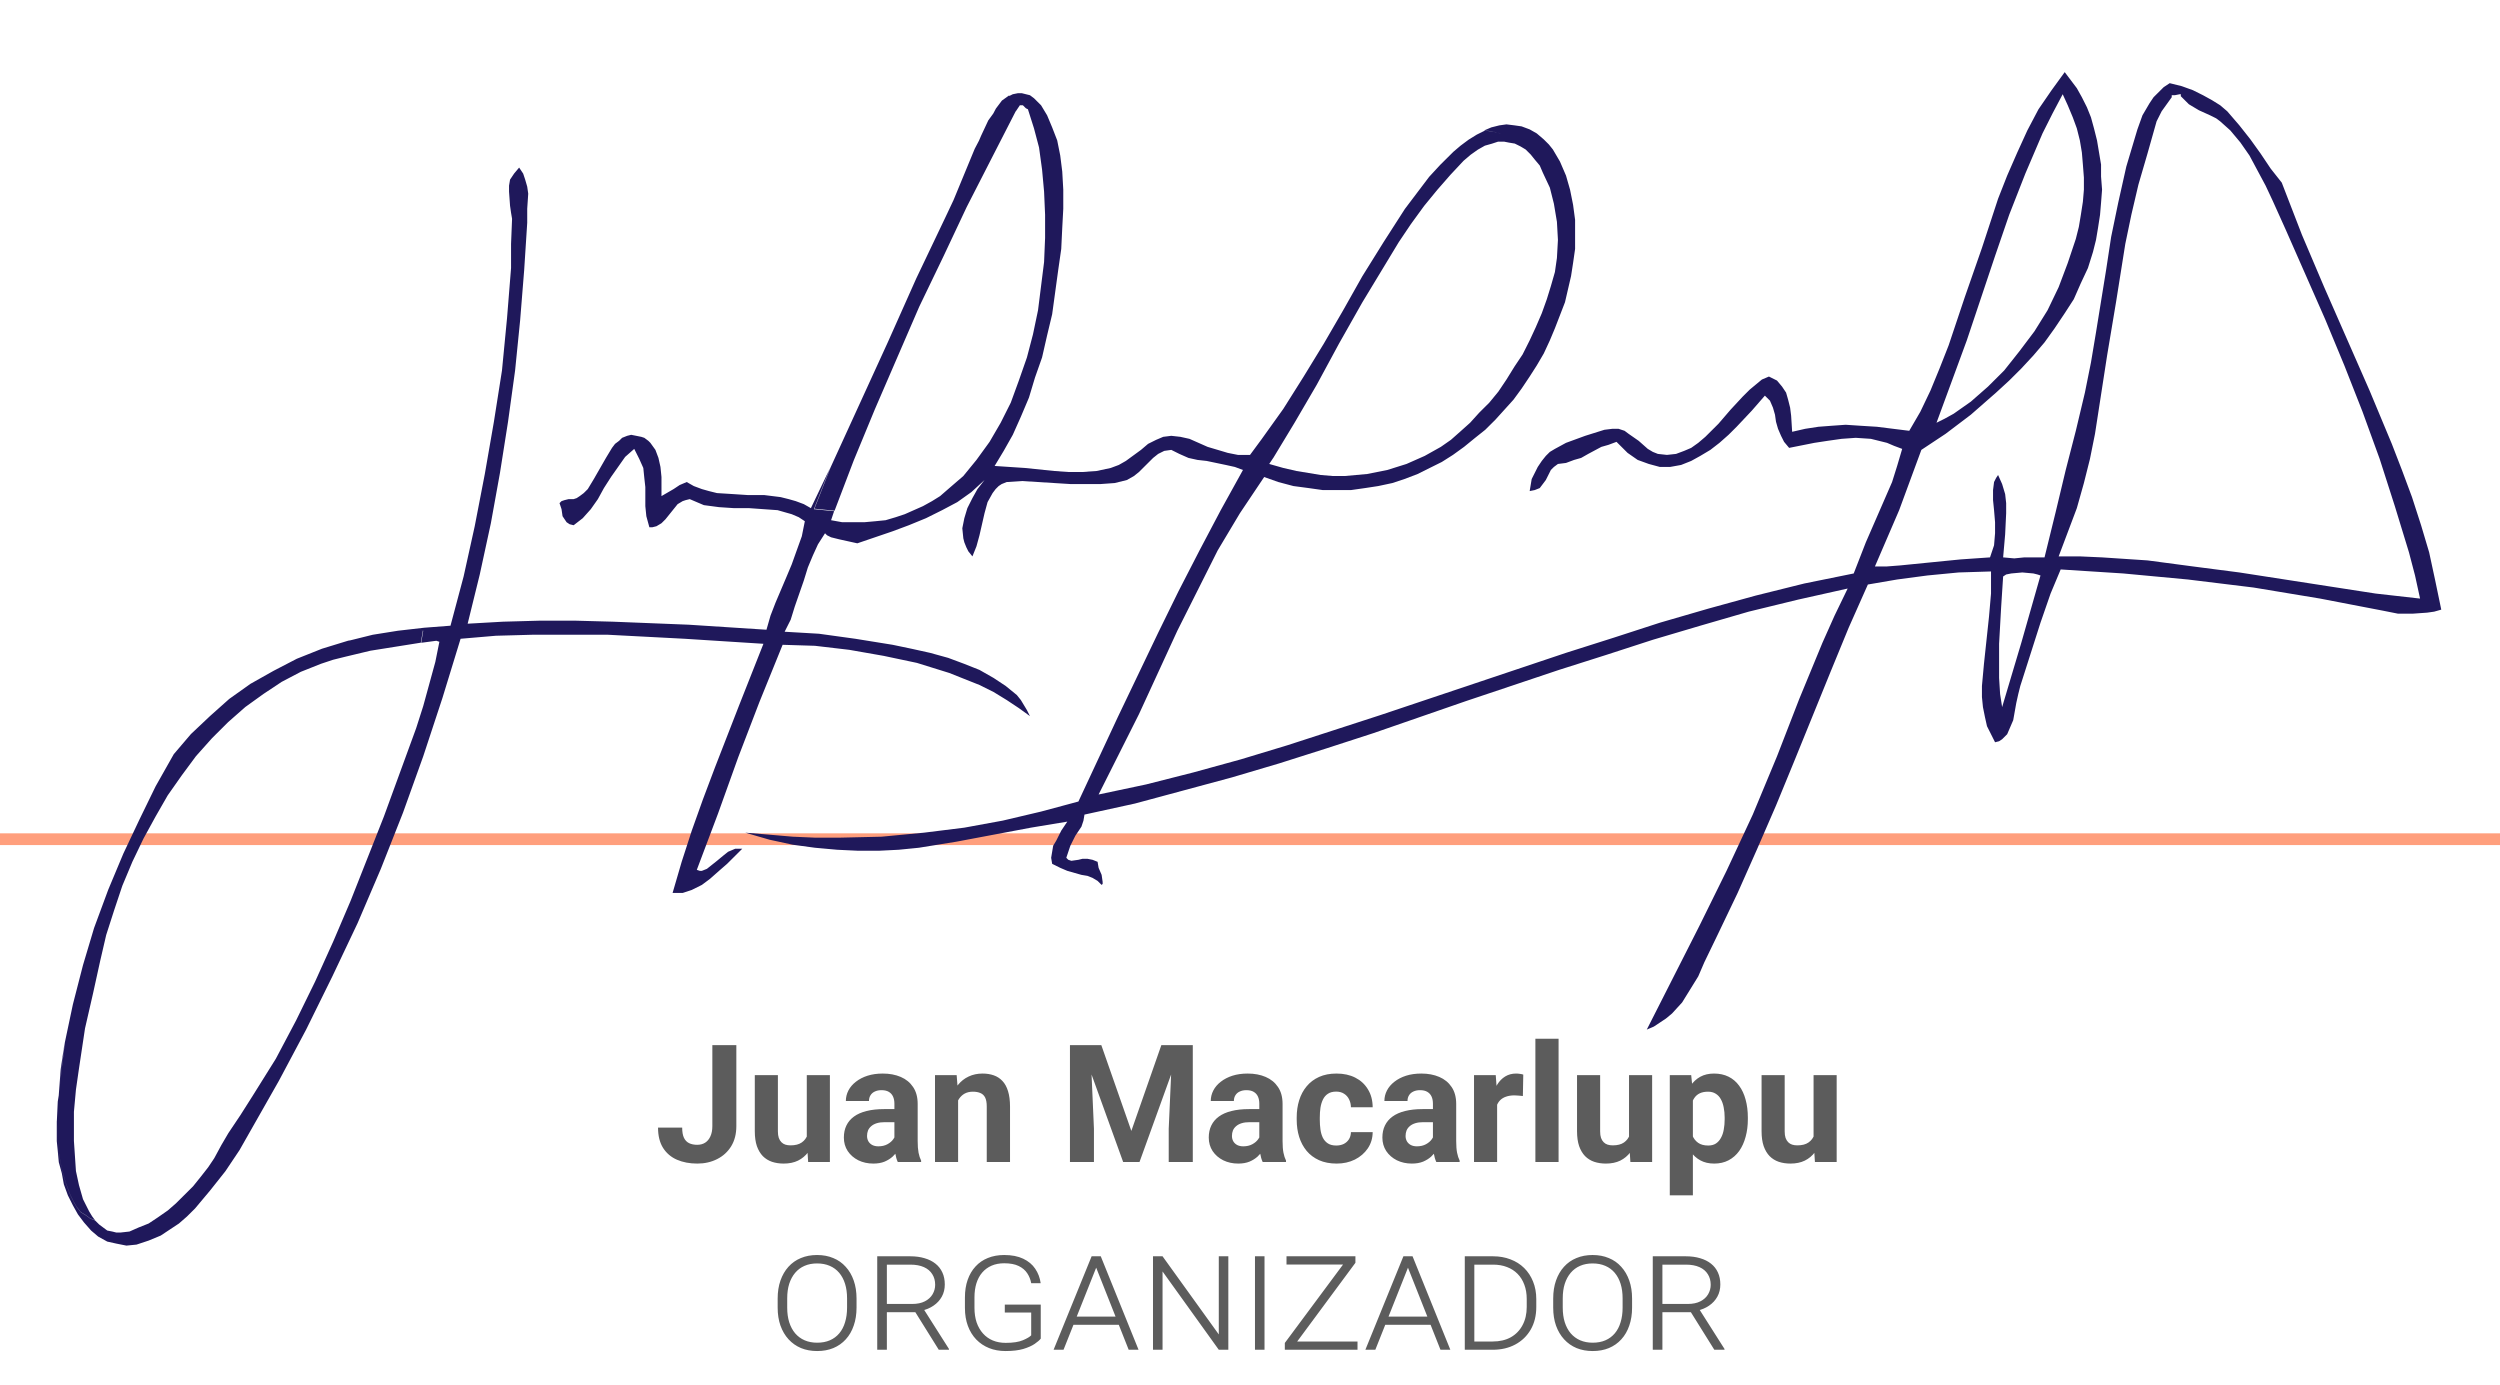
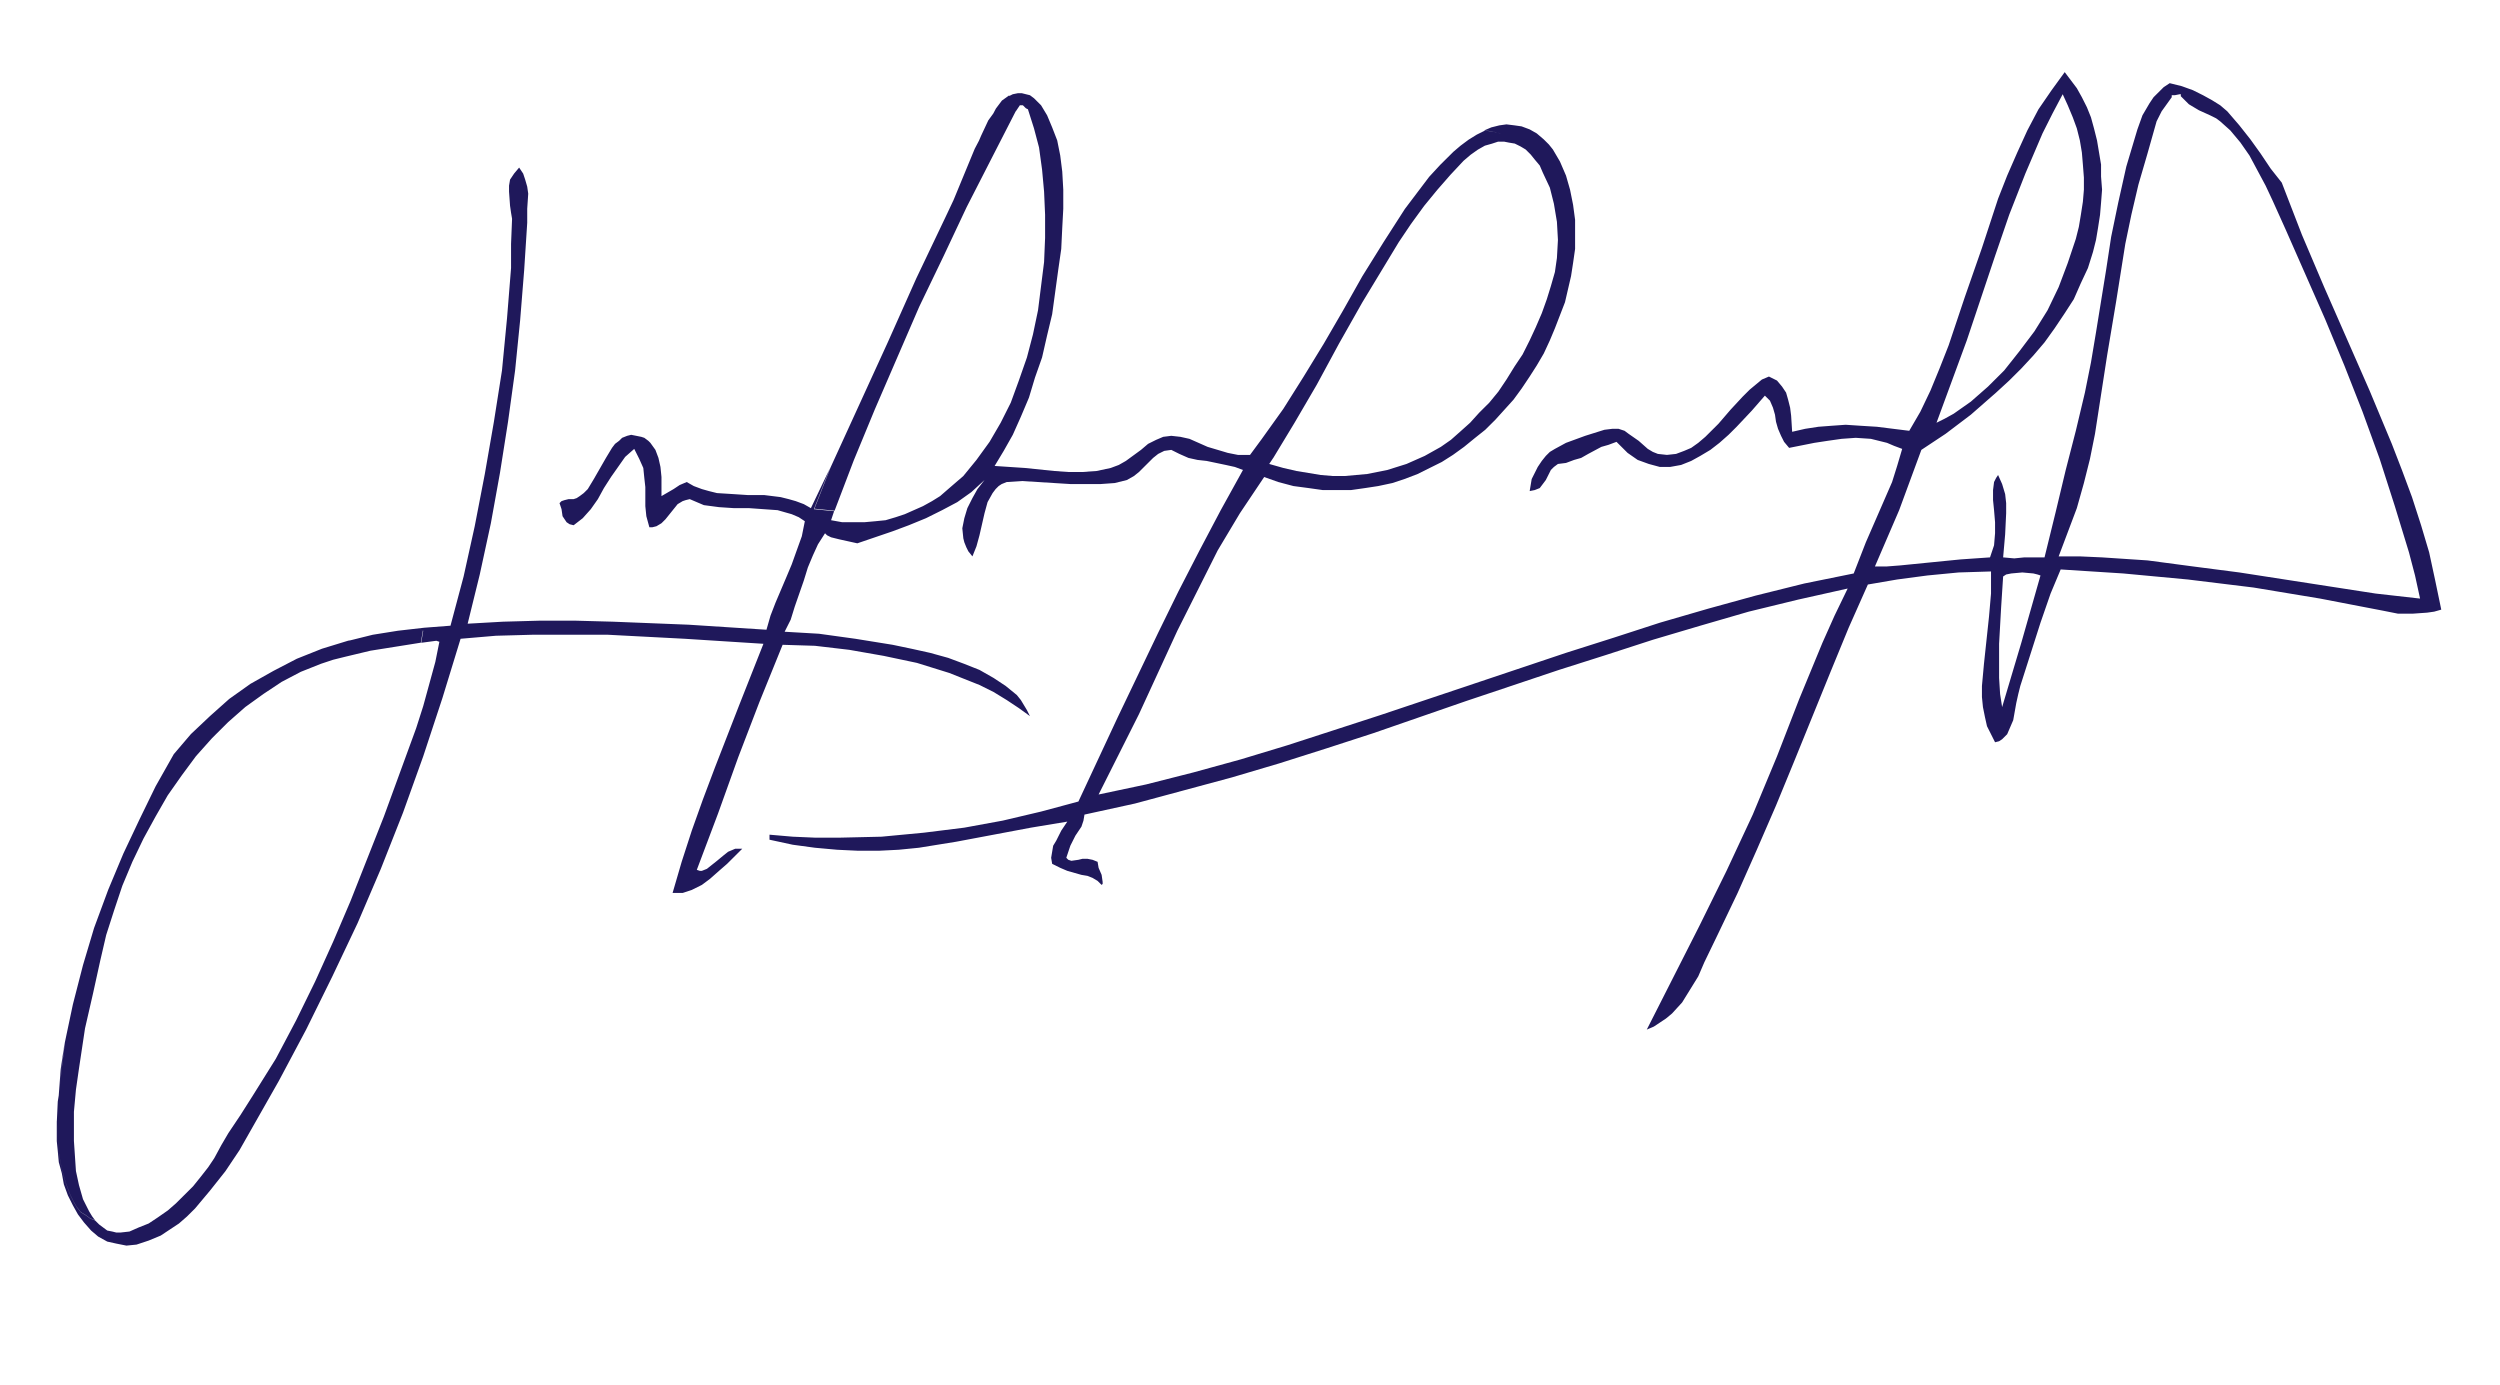
<svg xmlns="http://www.w3.org/2000/svg" width="213" height="118" viewBox="0 0 213 118" fill="none">
-   <path d="M60.692 95.944V89.047H62.736V95.944C62.736 96.61 62.59 97.182 62.299 97.66C62.007 98.134 61.608 98.499 61.102 98.754C60.601 99.009 60.036 99.137 59.407 99.137C58.755 99.137 58.179 99.027 57.678 98.809C57.176 98.59 56.782 98.255 56.495 97.804C56.208 97.348 56.065 96.772 56.065 96.074H58.122C58.122 96.439 58.172 96.728 58.273 96.942C58.377 97.157 58.525 97.309 58.717 97.4C58.908 97.492 59.138 97.537 59.407 97.537C59.667 97.537 59.893 97.476 60.084 97.353C60.275 97.23 60.423 97.049 60.528 96.812C60.638 96.576 60.692 96.286 60.692 95.944ZM68.738 97.23V91.603H70.707V99H68.855L68.738 97.23ZM68.957 95.712L69.538 95.698C69.538 96.19 69.481 96.648 69.367 97.072C69.253 97.492 69.082 97.856 68.855 98.166C68.627 98.471 68.34 98.711 67.993 98.884C67.647 99.052 67.239 99.137 66.769 99.137C66.409 99.137 66.077 99.087 65.772 98.986C65.471 98.882 65.211 98.72 64.992 98.501C64.778 98.278 64.609 97.993 64.486 97.647C64.368 97.296 64.309 96.874 64.309 96.382V91.603H66.277V96.395C66.277 96.614 66.302 96.799 66.353 96.949C66.407 97.1 66.482 97.223 66.578 97.318C66.674 97.414 66.785 97.482 66.913 97.523C67.045 97.564 67.191 97.585 67.351 97.585C67.756 97.585 68.075 97.503 68.308 97.339C68.545 97.175 68.711 96.951 68.807 96.669C68.907 96.382 68.957 96.063 68.957 95.712ZM76.203 97.332V94.037C76.203 93.8 76.164 93.597 76.087 93.429C76.009 93.255 75.889 93.121 75.725 93.025C75.565 92.93 75.358 92.882 75.103 92.882C74.884 92.882 74.695 92.921 74.535 92.998C74.376 93.071 74.253 93.178 74.166 93.319C74.079 93.456 74.036 93.618 74.036 93.805H72.067C72.067 93.49 72.14 93.192 72.286 92.909C72.432 92.627 72.644 92.378 72.922 92.164C73.2 91.945 73.53 91.774 73.913 91.651C74.3 91.528 74.733 91.467 75.212 91.467C75.786 91.467 76.296 91.562 76.743 91.754C77.19 91.945 77.541 92.232 77.796 92.615C78.056 92.998 78.186 93.477 78.186 94.051V97.216C78.186 97.621 78.211 97.954 78.261 98.214C78.311 98.469 78.384 98.692 78.48 98.884V99H76.49C76.394 98.799 76.322 98.549 76.272 98.248C76.226 97.943 76.203 97.637 76.203 97.332ZM76.463 94.495L76.477 95.609H75.376C75.116 95.609 74.891 95.639 74.699 95.698C74.508 95.757 74.351 95.842 74.228 95.951C74.105 96.056 74.013 96.179 73.954 96.32C73.899 96.462 73.872 96.617 73.872 96.785C73.872 96.954 73.911 97.106 73.988 97.243C74.066 97.375 74.177 97.48 74.323 97.558C74.469 97.63 74.64 97.667 74.836 97.667C75.132 97.667 75.39 97.608 75.608 97.489C75.827 97.371 75.996 97.225 76.114 97.052C76.237 96.879 76.301 96.715 76.306 96.56L76.825 97.394C76.752 97.58 76.652 97.774 76.524 97.975C76.401 98.175 76.244 98.364 76.053 98.542C75.861 98.715 75.631 98.859 75.362 98.973C75.093 99.082 74.774 99.137 74.405 99.137C73.936 99.137 73.51 99.043 73.127 98.856C72.749 98.665 72.448 98.403 72.225 98.07C72.006 97.733 71.897 97.35 71.897 96.922C71.897 96.534 71.969 96.19 72.115 95.89C72.261 95.589 72.475 95.336 72.758 95.131C73.045 94.921 73.403 94.764 73.831 94.659C74.259 94.55 74.756 94.495 75.321 94.495H76.463ZM81.631 93.183V99H79.662V91.603H81.508L81.631 93.183ZM81.344 95.042H80.811C80.811 94.495 80.881 94.003 81.022 93.565C81.164 93.123 81.362 92.747 81.617 92.438C81.872 92.123 82.175 91.884 82.526 91.72C82.882 91.551 83.278 91.467 83.716 91.467C84.062 91.467 84.379 91.517 84.666 91.617C84.953 91.717 85.199 91.877 85.404 92.096C85.614 92.314 85.773 92.604 85.883 92.964C85.997 93.324 86.054 93.764 86.054 94.283V99H84.071V94.276C84.071 93.948 84.026 93.693 83.935 93.511C83.843 93.329 83.709 93.201 83.531 93.128C83.358 93.05 83.144 93.012 82.889 93.012C82.624 93.012 82.394 93.064 82.198 93.169C82.007 93.274 81.847 93.42 81.72 93.606C81.597 93.789 81.503 94.003 81.439 94.249C81.376 94.495 81.344 94.759 81.344 95.042ZM92.097 89.047H93.833L96.39 96.355L98.946 89.047H100.683L97.087 99H95.692L92.097 89.047ZM91.16 89.047H92.89L93.204 96.17V99H91.16V89.047ZM99.89 89.047H101.626V99H99.575V96.17L99.89 89.047ZM107.293 97.332V94.037C107.293 93.8 107.254 93.597 107.177 93.429C107.099 93.255 106.979 93.121 106.814 93.025C106.655 92.93 106.448 92.882 106.192 92.882C105.974 92.882 105.785 92.921 105.625 92.998C105.465 93.071 105.342 93.178 105.256 93.319C105.169 93.456 105.126 93.618 105.126 93.805H103.157C103.157 93.49 103.23 93.192 103.376 92.909C103.522 92.627 103.734 92.378 104.012 92.164C104.29 91.945 104.62 91.774 105.003 91.651C105.39 91.528 105.823 91.467 106.302 91.467C106.876 91.467 107.386 91.562 107.833 91.754C108.28 91.945 108.631 92.232 108.886 92.615C109.146 92.998 109.275 93.477 109.275 94.051V97.216C109.275 97.621 109.3 97.954 109.351 98.214C109.401 98.469 109.474 98.692 109.569 98.884V99H107.58C107.484 98.799 107.411 98.549 107.361 98.248C107.316 97.943 107.293 97.637 107.293 97.332ZM107.553 94.495L107.566 95.609H106.466C106.206 95.609 105.98 95.639 105.789 95.698C105.598 95.757 105.44 95.842 105.317 95.951C105.194 96.056 105.103 96.179 105.044 96.32C104.989 96.462 104.962 96.617 104.962 96.785C104.962 96.954 105.001 97.106 105.078 97.243C105.156 97.375 105.267 97.48 105.413 97.558C105.559 97.63 105.73 97.667 105.926 97.667C106.222 97.667 106.479 97.608 106.698 97.489C106.917 97.371 107.086 97.225 107.204 97.052C107.327 96.879 107.391 96.715 107.396 96.56L107.915 97.394C107.842 97.58 107.742 97.774 107.614 97.975C107.491 98.175 107.334 98.364 107.143 98.542C106.951 98.715 106.721 98.859 106.452 98.973C106.183 99.082 105.864 99.137 105.495 99.137C105.026 99.137 104.6 99.043 104.217 98.856C103.839 98.665 103.538 98.403 103.314 98.07C103.096 97.733 102.986 97.35 102.986 96.922C102.986 96.534 103.059 96.19 103.205 95.89C103.351 95.589 103.565 95.336 103.848 95.131C104.135 94.921 104.493 94.764 104.921 94.659C105.349 94.55 105.846 94.495 106.411 94.495H107.553ZM113.849 97.599C114.09 97.599 114.304 97.553 114.491 97.462C114.678 97.366 114.824 97.234 114.929 97.065C115.038 96.892 115.095 96.689 115.1 96.457H116.952C116.948 96.977 116.809 97.439 116.535 97.845C116.262 98.246 115.895 98.562 115.435 98.795C114.974 99.023 114.459 99.137 113.89 99.137C113.315 99.137 112.814 99.041 112.386 98.85C111.962 98.658 111.609 98.394 111.326 98.057C111.044 97.715 110.832 97.318 110.69 96.867C110.549 96.412 110.479 95.924 110.479 95.404V95.206C110.479 94.682 110.549 94.194 110.69 93.743C110.832 93.287 111.044 92.891 111.326 92.554C111.609 92.212 111.962 91.945 112.386 91.754C112.81 91.562 113.306 91.467 113.876 91.467C114.482 91.467 115.013 91.583 115.469 91.815C115.929 92.048 116.289 92.38 116.549 92.814C116.813 93.242 116.948 93.75 116.952 94.338H115.1C115.095 94.092 115.043 93.868 114.942 93.668C114.847 93.467 114.705 93.308 114.519 93.189C114.336 93.066 114.111 93.005 113.842 93.005C113.555 93.005 113.32 93.066 113.138 93.189C112.955 93.308 112.814 93.472 112.714 93.682C112.614 93.887 112.543 94.121 112.502 94.386C112.465 94.645 112.447 94.919 112.447 95.206V95.404C112.447 95.691 112.465 95.967 112.502 96.231C112.538 96.496 112.607 96.731 112.707 96.936C112.812 97.141 112.955 97.302 113.138 97.421C113.32 97.539 113.557 97.599 113.849 97.599ZM122.086 97.332V94.037C122.086 93.8 122.047 93.597 121.97 93.429C121.892 93.255 121.771 93.121 121.607 93.025C121.448 92.93 121.241 92.882 120.985 92.882C120.767 92.882 120.577 92.921 120.418 92.998C120.258 93.071 120.135 93.178 120.049 93.319C119.962 93.456 119.919 93.618 119.919 93.805H117.95C117.95 93.49 118.023 93.192 118.169 92.909C118.315 92.627 118.527 92.378 118.805 92.164C119.083 91.945 119.413 91.774 119.796 91.651C120.183 91.528 120.616 91.467 121.095 91.467C121.669 91.467 122.179 91.562 122.626 91.754C123.073 91.945 123.424 92.232 123.679 92.615C123.938 92.998 124.068 93.477 124.068 94.051V97.216C124.068 97.621 124.093 97.954 124.144 98.214C124.194 98.469 124.267 98.692 124.362 98.884V99H122.373C122.277 98.799 122.204 98.549 122.154 98.248C122.109 97.943 122.086 97.637 122.086 97.332ZM122.346 94.495L122.359 95.609H121.259C120.999 95.609 120.773 95.639 120.582 95.698C120.391 95.757 120.233 95.842 120.11 95.951C119.987 96.056 119.896 96.179 119.837 96.32C119.782 96.462 119.755 96.617 119.755 96.785C119.755 96.954 119.794 97.106 119.871 97.243C119.949 97.375 120.06 97.48 120.206 97.558C120.352 97.63 120.523 97.667 120.719 97.667C121.015 97.667 121.272 97.608 121.491 97.489C121.71 97.371 121.879 97.225 121.997 97.052C122.12 96.879 122.184 96.715 122.188 96.56L122.708 97.394C122.635 97.58 122.535 97.774 122.407 97.975C122.284 98.175 122.127 98.364 121.936 98.542C121.744 98.715 121.514 98.859 121.245 98.973C120.976 99.082 120.657 99.137 120.288 99.137C119.819 99.137 119.393 99.043 119.01 98.856C118.632 98.665 118.331 98.403 118.107 98.07C117.889 97.733 117.779 97.35 117.779 96.922C117.779 96.534 117.852 96.19 117.998 95.89C118.144 95.589 118.358 95.336 118.641 95.131C118.928 94.921 119.285 94.764 119.714 94.659C120.142 94.55 120.639 94.495 121.204 94.495H122.346ZM127.555 93.217V99H125.586V91.603H127.438L127.555 93.217ZM129.783 91.556L129.749 93.381C129.653 93.367 129.537 93.356 129.4 93.347C129.268 93.333 129.147 93.326 129.038 93.326C128.76 93.326 128.519 93.363 128.313 93.436C128.113 93.504 127.944 93.606 127.808 93.743C127.675 93.88 127.575 94.046 127.507 94.242C127.443 94.438 127.407 94.662 127.397 94.912L127.001 94.789C127.001 94.311 127.049 93.871 127.145 93.47C127.24 93.064 127.379 92.711 127.562 92.41C127.748 92.109 127.976 91.877 128.245 91.713C128.514 91.549 128.822 91.467 129.168 91.467C129.277 91.467 129.389 91.476 129.503 91.494C129.617 91.508 129.71 91.528 129.783 91.556ZM132.791 88.5V99H130.815V88.5H132.791ZM138.793 97.23V91.603H140.762V99H138.909L138.793 97.23ZM139.012 95.712L139.593 95.698C139.593 96.19 139.536 96.648 139.422 97.072C139.308 97.492 139.137 97.856 138.909 98.166C138.681 98.471 138.394 98.711 138.048 98.884C137.701 99.052 137.294 99.137 136.824 99.137C136.464 99.137 136.132 99.087 135.826 98.986C135.525 98.882 135.266 98.72 135.047 98.501C134.833 98.278 134.664 97.993 134.541 97.647C134.423 97.296 134.363 96.874 134.363 96.382V91.603H136.332V96.395C136.332 96.614 136.357 96.799 136.407 96.949C136.462 97.1 136.537 97.223 136.633 97.318C136.729 97.414 136.84 97.482 136.968 97.523C137.1 97.564 137.246 97.585 137.405 97.585C137.811 97.585 138.13 97.503 138.362 97.339C138.599 97.175 138.766 96.951 138.861 96.669C138.962 96.382 139.012 96.063 139.012 95.712ZM144.234 93.025V101.844H142.266V91.603H144.091L144.234 93.025ZM148.917 95.22V95.363C148.917 95.901 148.853 96.4 148.726 96.86C148.603 97.321 148.42 97.722 148.179 98.064C147.937 98.401 147.636 98.665 147.276 98.856C146.921 99.043 146.511 99.137 146.046 99.137C145.595 99.137 145.203 99.046 144.87 98.863C144.537 98.681 144.257 98.426 144.029 98.098C143.806 97.765 143.626 97.38 143.489 96.942C143.353 96.505 143.248 96.035 143.175 95.534V95.158C143.248 94.62 143.353 94.128 143.489 93.682C143.626 93.231 143.806 92.841 144.029 92.513C144.257 92.18 144.535 91.922 144.863 91.74C145.196 91.558 145.586 91.467 146.032 91.467C146.502 91.467 146.914 91.556 147.27 91.733C147.63 91.911 147.93 92.166 148.172 92.499C148.418 92.832 148.603 93.228 148.726 93.689C148.853 94.149 148.917 94.659 148.917 95.22ZM146.941 95.363V95.22C146.941 94.905 146.914 94.616 146.859 94.352C146.809 94.083 146.727 93.848 146.613 93.647C146.504 93.447 146.358 93.292 146.176 93.183C145.998 93.069 145.782 93.012 145.526 93.012C145.257 93.012 145.027 93.055 144.836 93.142C144.649 93.228 144.496 93.353 144.378 93.518C144.259 93.682 144.171 93.878 144.111 94.106C144.052 94.333 144.016 94.591 144.002 94.878V95.828C144.025 96.165 144.089 96.468 144.193 96.737C144.298 97.002 144.46 97.211 144.679 97.366C144.897 97.521 145.185 97.599 145.54 97.599C145.8 97.599 146.019 97.542 146.196 97.428C146.374 97.309 146.518 97.147 146.627 96.942C146.741 96.737 146.821 96.5 146.866 96.231C146.916 95.963 146.941 95.673 146.941 95.363ZM154.516 97.23V91.603H156.484V99H154.632L154.516 97.23ZM154.734 95.712L155.315 95.698C155.315 96.19 155.258 96.648 155.145 97.072C155.031 97.492 154.86 97.856 154.632 98.166C154.404 98.471 154.117 98.711 153.771 98.884C153.424 99.052 153.016 99.137 152.547 99.137C152.187 99.137 151.854 99.087 151.549 98.986C151.248 98.882 150.988 98.72 150.77 98.501C150.555 98.278 150.387 97.993 150.264 97.647C150.145 97.296 150.086 96.874 150.086 96.382V91.603H152.055V96.395C152.055 96.614 152.08 96.799 152.13 96.949C152.185 97.1 152.26 97.223 152.355 97.318C152.451 97.414 152.563 97.482 152.69 97.523C152.823 97.564 152.968 97.585 153.128 97.585C153.534 97.585 153.853 97.503 154.085 97.339C154.322 97.175 154.488 96.951 154.584 96.669C154.684 96.382 154.734 96.063 154.734 95.712ZM72.977 110.632V111.411C72.977 111.976 72.897 112.487 72.737 112.942C72.582 113.398 72.357 113.788 72.061 114.111C71.769 114.435 71.416 114.683 71.001 114.856C70.591 115.025 70.13 115.109 69.62 115.109C69.119 115.109 68.661 115.025 68.246 114.856C67.836 114.683 67.483 114.435 67.186 114.111C66.89 113.788 66.66 113.398 66.496 112.942C66.337 112.487 66.257 111.976 66.257 111.411V110.632C66.257 110.067 66.337 109.556 66.496 109.101C66.656 108.645 66.881 108.255 67.173 107.932C67.469 107.604 67.822 107.355 68.232 107.187C68.647 107.013 69.107 106.927 69.613 106.927C70.124 106.927 70.584 107.013 70.994 107.187C71.409 107.355 71.762 107.604 72.054 107.932C72.35 108.255 72.578 108.645 72.737 109.101C72.897 109.556 72.977 110.067 72.977 110.632ZM72.17 111.411V110.618C72.17 110.158 72.113 109.745 71.999 109.381C71.885 109.016 71.719 108.704 71.5 108.444C71.281 108.185 71.012 107.986 70.693 107.85C70.379 107.713 70.019 107.645 69.613 107.645C69.217 107.645 68.861 107.713 68.547 107.85C68.232 107.986 67.966 108.185 67.747 108.444C67.528 108.704 67.36 109.016 67.241 109.381C67.127 109.745 67.07 110.158 67.07 110.618V111.411C67.07 111.871 67.127 112.286 67.241 112.655C67.36 113.024 67.528 113.339 67.747 113.599C67.97 113.858 68.239 114.057 68.554 114.193C68.873 114.33 69.228 114.398 69.62 114.398C70.03 114.398 70.393 114.33 70.707 114.193C71.022 114.057 71.288 113.858 71.507 113.599C71.726 113.339 71.89 113.024 71.999 112.655C72.113 112.286 72.17 111.871 72.17 111.411ZM74.74 107.036H77.564C78.01 107.036 78.413 107.091 78.773 107.2C79.138 107.305 79.448 107.46 79.703 107.665C79.958 107.866 80.154 108.116 80.291 108.417C80.428 108.713 80.496 109.053 80.496 109.436C80.496 109.823 80.412 110.169 80.243 110.475C80.075 110.78 79.84 111.035 79.539 111.24C79.243 111.445 78.899 111.589 78.507 111.671L78.227 111.801H75.267L75.253 111.097H77.714C78.151 111.097 78.514 111.021 78.801 110.871C79.092 110.721 79.311 110.52 79.457 110.27C79.603 110.019 79.676 109.75 79.676 109.463C79.676 109.117 79.594 108.816 79.43 108.561C79.27 108.301 79.033 108.1 78.719 107.959C78.404 107.818 78.019 107.747 77.564 107.747H75.561V115H74.74V107.036ZM79.983 115L77.796 111.493L78.664 111.486L80.852 114.932V115H79.983ZM88.672 111.151V114.05C88.572 114.182 88.398 114.332 88.152 114.501C87.911 114.665 87.587 114.809 87.182 114.932C86.776 115.05 86.272 115.109 85.671 115.109C85.16 115.109 84.693 115.025 84.269 114.856C83.85 114.688 83.486 114.444 83.176 114.125C82.87 113.806 82.633 113.421 82.465 112.97C82.296 112.514 82.212 112.004 82.212 111.438V110.543C82.212 109.987 82.289 109.488 82.444 109.046C82.599 108.599 82.823 108.219 83.114 107.904C83.406 107.585 83.757 107.344 84.167 107.18C84.582 107.011 85.044 106.927 85.555 106.927C86.197 106.927 86.737 107.032 87.175 107.241C87.617 107.451 87.959 107.736 88.2 108.096C88.446 108.456 88.601 108.866 88.665 109.326H87.858C87.804 109.021 87.692 108.741 87.523 108.485C87.355 108.226 87.111 108.018 86.792 107.863C86.473 107.708 86.063 107.631 85.561 107.631C85.156 107.631 84.796 107.699 84.481 107.836C84.167 107.973 83.9 108.169 83.682 108.424C83.467 108.674 83.303 108.98 83.189 109.34C83.08 109.695 83.025 110.092 83.025 110.529V111.438C83.025 111.894 83.087 112.307 83.21 112.676C83.338 113.04 83.518 113.353 83.75 113.612C83.982 113.872 84.26 114.07 84.584 114.207C84.912 114.344 85.279 114.412 85.685 114.412C86.314 114.412 86.803 114.337 87.154 114.187C87.505 114.036 87.74 113.897 87.858 113.77V111.828H85.609V111.151H88.672ZM93.402 107.986L90.613 115H89.766L93.006 107.036H93.587L93.402 107.986ZM96.164 115L93.382 107.973L93.204 107.036H93.785L97.005 115H96.164ZM95.631 112.177V112.874H91.126V112.177H95.631ZM104.654 107.036V115H103.841L99.049 108.328V115H98.235V107.036H99.049L103.841 113.694V107.036H104.654ZM107.737 107.036V115H106.924V107.036H107.737ZM115.66 114.296V115H109.74V114.296H115.66ZM115.482 107.59L110 115H109.467V114.419L114.949 107.036H115.482V107.59ZM115.147 107.036V107.74H109.61V107.036H115.147ZM119.967 107.986L117.178 115H116.33L119.57 107.036H120.151L119.967 107.986ZM122.729 115L119.946 107.973L119.769 107.036H120.35L123.569 115H122.729ZM122.195 112.177V112.874H117.69V112.177H122.195ZM127.172 115H125.23L125.237 114.296H127.172C127.773 114.296 128.291 114.175 128.724 113.934C129.157 113.688 129.489 113.343 129.722 112.901C129.959 112.459 130.077 111.944 130.077 111.356V110.673C130.077 110.222 130.009 109.816 129.872 109.456C129.74 109.096 129.549 108.788 129.298 108.533C129.047 108.278 128.746 108.084 128.396 107.952C128.045 107.815 127.65 107.747 127.213 107.747H125.189V107.036H127.213C127.751 107.036 128.243 107.123 128.689 107.296C129.141 107.465 129.53 107.711 129.858 108.034C130.187 108.358 130.439 108.743 130.617 109.189C130.799 109.636 130.891 110.135 130.891 110.687V111.356C130.891 112.09 130.733 112.73 130.419 113.277C130.104 113.824 129.667 114.248 129.106 114.549C128.55 114.85 127.906 115 127.172 115ZM125.613 107.036V115H124.8V107.036H125.613ZM139.053 110.632V111.411C139.053 111.976 138.973 112.487 138.813 112.942C138.659 113.398 138.433 113.788 138.137 114.111C137.845 114.435 137.492 114.683 137.077 114.856C136.667 115.025 136.207 115.109 135.696 115.109C135.195 115.109 134.737 115.025 134.322 114.856C133.912 114.683 133.559 114.435 133.263 114.111C132.966 113.788 132.736 113.398 132.572 112.942C132.413 112.487 132.333 111.976 132.333 111.411V110.632C132.333 110.067 132.413 109.556 132.572 109.101C132.732 108.645 132.957 108.255 133.249 107.932C133.545 107.604 133.898 107.355 134.309 107.187C134.723 107.013 135.184 106.927 135.689 106.927C136.2 106.927 136.66 107.013 137.07 107.187C137.485 107.355 137.838 107.604 138.13 107.932C138.426 108.255 138.654 108.645 138.813 109.101C138.973 109.556 139.053 110.067 139.053 110.632ZM138.246 111.411V110.618C138.246 110.158 138.189 109.745 138.075 109.381C137.961 109.016 137.795 108.704 137.576 108.444C137.357 108.185 137.089 107.986 136.77 107.85C136.455 107.713 136.095 107.645 135.689 107.645C135.293 107.645 134.938 107.713 134.623 107.85C134.309 107.986 134.042 108.185 133.823 108.444C133.604 108.704 133.436 109.016 133.317 109.381C133.203 109.745 133.146 110.158 133.146 110.618V111.411C133.146 111.871 133.203 112.286 133.317 112.655C133.436 113.024 133.604 113.339 133.823 113.599C134.047 113.858 134.315 114.057 134.63 114.193C134.949 114.33 135.304 114.398 135.696 114.398C136.106 114.398 136.469 114.33 136.783 114.193C137.098 114.057 137.364 113.858 137.583 113.599C137.802 113.339 137.966 113.024 138.075 112.655C138.189 112.286 138.246 111.871 138.246 111.411ZM140.816 107.036H143.64C144.086 107.036 144.49 107.091 144.85 107.2C145.214 107.305 145.524 107.46 145.779 107.665C146.035 107.866 146.23 108.116 146.367 108.417C146.504 108.713 146.572 109.053 146.572 109.436C146.572 109.823 146.488 110.169 146.319 110.475C146.151 110.78 145.916 111.035 145.615 111.24C145.319 111.445 144.975 111.589 144.583 111.671L144.303 111.801H141.343L141.329 111.097H143.79C144.228 111.097 144.59 111.021 144.877 110.871C145.169 110.721 145.387 110.52 145.533 110.27C145.679 110.019 145.752 109.75 145.752 109.463C145.752 109.117 145.67 108.816 145.506 108.561C145.346 108.301 145.109 108.1 144.795 107.959C144.48 107.818 144.095 107.747 143.64 107.747H141.637V115H140.816V107.036ZM146.06 115L143.872 111.493L144.74 111.486L146.928 114.932V115H146.06Z" fill="#5C5C5C" />
-   <line x1="-4.37114e-08" y1="71.5" x2="213" y2="71.5" stroke="#FF9F7D" />
-   <path fill-rule="evenodd" clip-rule="evenodd" d="M184.859 7.086L184.343 7.429L183.913 7.857L183.483 8.285L183.139 8.798L182.537 9.825L182.107 11.024L181.161 14.191L180.472 17.273L179.87 20.183L179.44 23.008L178.58 28.315L178.15 30.883L177.634 33.451L176.86 36.704L176 40.042L175.14 43.638L174.194 47.489H173.247H172.473L171.613 47.575L170.667 47.489L170.839 45.521L170.925 43.723V42.867L170.839 42.097L170.581 41.241L170.237 40.47L170.065 40.727L169.893 41.069L169.807 41.754V42.61L169.893 43.466L169.979 44.493V45.435L169.893 46.462L169.721 46.976L169.549 47.489L167.055 47.661L164.474 47.917L161.894 48.174L160.776 48.26H159.744L161.808 43.466L162.754 40.898L163.7 38.33L165.765 36.961L167.915 35.334L170.065 33.451L171.183 32.424L172.215 31.397L173.247 30.284L174.194 29.171L175.054 27.973L175.914 26.689L176.688 25.49L177.29 24.121L177.892 22.837L178.322 21.467L178.58 20.44L178.752 19.413L178.924 18.3L179.01 17.273L179.096 16.16L179.01 15.047V14.02L178.838 12.993L178.666 11.965L178.408 10.938L178.15 9.997L177.806 9.141L177.376 8.285L176.946 7.514L176.43 6.829L175.914 6.145L174.796 7.685L173.678 9.312L172.731 11.109L171.871 12.993L171.011 14.961L170.237 16.93L168.861 21.125L167.399 25.319L166.023 29.428L165.248 31.397L164.474 33.28L163.614 35.078L162.668 36.704L161.292 36.533L159.916 36.361L158.54 36.276L157.249 36.19L156.045 36.276L154.927 36.361L153.809 36.533L152.691 36.789L152.605 35.42L152.519 34.735L152.347 34.05L152.175 33.451L151.831 32.938L151.401 32.424L150.713 32.081L150.11 32.338L149.594 32.766L149.078 33.194L148.476 33.794L147.444 34.906L146.412 36.105L145.294 37.218L144.692 37.731L144.09 38.159L143.488 38.416L142.799 38.673L142.025 38.758L141.251 38.673L140.821 38.502L140.391 38.245L139.617 37.56L138.757 36.961L138.413 36.704L137.897 36.533H137.381L136.693 36.618L135.058 37.132L133.424 37.731L132.478 38.245L132.048 38.502L131.704 38.844L131.36 39.272L131.016 39.785L130.758 40.299L130.5 40.813L130.414 41.326L130.328 41.84L130.758 41.754L131.188 41.583L131.446 41.241L131.704 40.898L132.134 40.042L132.392 39.785L132.736 39.529L133.424 39.443L134.112 39.186L134.714 39.015L135.316 38.673L136.435 38.074L137.037 37.902L137.725 37.645L138.671 38.587L139.531 39.186L140.477 39.529L141.423 39.785H142.283L143.23 39.614L144.09 39.272L144.864 38.844L145.724 38.33L146.498 37.731L147.272 37.046L147.96 36.361L149.25 34.992L150.368 33.708L150.799 34.136L151.057 34.735L151.229 35.334L151.315 35.934L151.487 36.533L151.745 37.132L152.003 37.645L152.433 38.159L154.583 37.731L155.701 37.56L156.905 37.389L158.109 37.303L159.4 37.389L160.088 37.56L160.776 37.731L161.378 37.988L162.066 38.245L161.636 39.7L161.206 41.069L160.088 43.638L158.97 46.206L157.937 48.859L153.723 49.715L149.594 50.742L145.552 51.855L141.423 53.054L137.467 54.338L133.424 55.622L125.511 58.275L117.598 60.929L113.642 62.213L109.685 63.497L105.729 64.695L101.686 65.808L97.644 66.835L93.601 67.691L95.321 64.267L97.041 60.843L100.31 53.738L102.03 50.314L103.75 46.89L105.643 43.723L106.675 42.182L107.707 40.642L108.911 41.069L110.201 41.412L111.491 41.583L112.695 41.754H113.9H115.104L116.308 41.583L117.426 41.412L118.63 41.155L119.662 40.813L120.781 40.385L121.813 39.871L122.845 39.358L123.791 38.758L124.737 38.074L125.683 37.303L126.543 36.618L127.403 35.762L128.178 34.906L128.952 34.05L129.64 33.109L130.328 32.081L130.93 31.14L131.532 30.113L132.048 29L132.478 27.973L132.908 26.86L133.338 25.747L133.596 24.634L133.854 23.521L134.026 22.409L134.198 21.21V20.012V18.728L134.026 17.444L133.768 16.16L133.424 14.961L132.908 13.763L132.306 12.736L131.962 12.308L131.532 11.88L130.93 11.366L130.328 11.024L129.64 10.767L129.038 10.681L128.35 10.596L127.747 10.681L127.059 10.853L126.457 11.109L127.145 11.195L127.833 11.366L127.842 11.371L127.203 11.213L126.512 11.127L125.822 11.469L125.131 11.897L124.441 12.411L123.837 12.924L122.715 14.037L121.766 15.064L120.73 16.433L119.695 17.803L117.882 20.627L116.07 23.537L114.431 26.447L112.791 29.272L111.065 32.096L109.339 34.835L107.441 37.488L107.318 37.687L107.449 37.474L106.503 38.758H105.471L104.61 38.587L103.75 38.33L102.89 38.074L101.342 37.389L100.568 37.218L99.794 37.132L99.106 37.218L98.504 37.474L97.816 37.817L97.213 38.33L95.923 39.272L95.321 39.614L94.633 39.871L93.429 40.128L92.225 40.214H91.021L89.816 40.128L87.322 39.871L84.742 39.7L85.516 38.416L86.29 37.046L86.978 35.505L87.666 33.879L88.182 32.167L88.784 30.455L89.214 28.572L89.644 26.774L89.902 24.891L90.16 23.008L90.418 21.21L90.504 19.413L90.591 17.786V16.16L90.504 14.619L90.332 13.249L90.075 11.965L89.644 10.853L89.214 9.825L88.698 8.969L88.354 8.627L88.096 8.37L87.752 8.113L87.408 8.028L87.064 7.942H86.72L86.29 8.028L86.001 8.172L85.966 8.138L85.365 8.566L84.85 9.251L84.626 9.675L84.201 10.259L83.589 11.567L83.407 11.99L83.046 12.677L81.843 15.589L81.242 17.046L80.555 18.502L78.064 23.727L75.658 29.123L70.762 39.83L69.388 43.342L71.106 43.513L72.738 39.23L74.542 34.862L76.431 30.493L78.321 26.125L80.383 21.842L82.359 17.645L84.506 13.448L86.544 9.469L86.548 9.483L86.892 8.969H87.15L87.322 9.141L87.408 9.226L87.58 9.312L88.096 10.938L88.526 12.565L88.784 14.448L88.956 16.331L89.042 18.3V20.269L88.956 22.323L88.698 24.377L88.44 26.432L88.01 28.486L87.494 30.455L86.806 32.424L86.118 34.307L85.258 36.019L84.312 37.645L83.194 39.186L82.075 40.556L80.785 41.669L80.097 42.268L79.409 42.696L78.635 43.124L77.861 43.466L77.087 43.809L76.313 44.066L75.453 44.322L74.592 44.408L73.646 44.493H72.7H71.754L70.808 44.322L71.066 43.552L69.346 43.381L70.722 39.871L69.088 43.295L68.486 42.953L67.797 42.696L67.195 42.525L66.507 42.353L65.131 42.182H63.755L62.465 42.097L61.089 42.011L60.401 41.84L59.798 41.669L59.11 41.412L58.508 41.069L57.906 41.326L57.39 41.669L56.358 42.268V40.642L56.272 39.785L56.1 39.015L55.842 38.33L55.412 37.731L55.24 37.56L54.896 37.303L54.638 37.218L54.208 37.132L53.778 37.046L53.434 37.132L53.004 37.303L52.745 37.56L52.401 37.817L52.143 38.159L51.627 39.015L50.595 40.813L50.079 41.669L49.735 42.011L49.391 42.268L49.133 42.439L48.875 42.525H48.445L48.101 42.61L47.843 42.696L47.671 42.867L47.843 43.381L47.929 43.98L48.101 44.237L48.273 44.493L48.531 44.665L48.875 44.75L49.649 44.151L50.337 43.381L50.939 42.525L51.455 41.583L52.057 40.642L52.66 39.785L53.262 38.929L54.036 38.245L54.466 39.101L54.81 39.871L54.896 40.727L54.982 41.498V43.124L55.068 43.98L55.326 44.922H55.584L55.928 44.836L56.358 44.579L56.702 44.237L57.046 43.809L57.39 43.381L57.734 42.953L58.164 42.696L58.422 42.61L58.766 42.525L59.368 42.782L59.971 43.038L61.261 43.209L62.551 43.295H63.841L65.045 43.381L66.249 43.466L66.851 43.638L67.454 43.809L68.055 44.066L68.572 44.408L68.314 45.692L67.883 46.89L67.454 48.089L67.023 49.116L66.077 51.342L65.647 52.454L65.303 53.653L58.68 53.225L52.229 52.968L49.047 52.882H45.951L42.854 52.968L39.844 53.139L40.876 48.945L41.822 44.579L42.596 40.299L43.284 35.934L43.886 31.568L44.316 27.288L44.66 23.008L44.919 18.985V17.786L45.005 16.502L44.919 15.903L44.746 15.304L44.574 14.79L44.23 14.277L43.8 14.79L43.456 15.304L43.37 15.817V16.331L43.456 17.529L43.542 18.129L43.628 18.642L43.542 20.782V22.837L43.198 27.117L42.768 31.568L42.08 35.934L41.306 40.385L40.446 44.836L39.5 49.116L38.382 53.31L36.145 53.482L33.909 53.738L31.759 54.081L29.853 54.555L29.67 54.585L27.436 55.27L25.288 56.126L23.311 57.153L21.335 58.265L19.53 59.549L17.898 61.004L16.265 62.545L14.805 64.256L13.258 66.995L11.883 69.819L10.508 72.729L9.219 75.81L8.016 79.062L7.071 82.229L6.212 85.566L5.525 88.819L5.267 90.958L5.072 92.702L5.254 91.009L5.504 88.853L5.171 91.095L5.009 93.267L5.009 93.269L5.004 93.338L5.004 93.338L4.921 93.854L4.847 95.444L4.837 95.58L4.839 95.615L4.839 95.625L4.837 95.597V95.663V97.223L4.923 98.079L5.009 99.021L5.267 99.963L5.439 100.904L5.783 101.846L6.213 102.702L6.643 103.472L7.159 104.157L7.762 104.842L8.364 105.355L9.138 105.783L9.912 105.955L10.772 106.126L11.632 106.04L12.664 105.698L13.696 105.27L14.47 104.756L15.245 104.243L15.933 103.643L16.621 102.959L17.911 101.418L19.201 99.791L20.405 97.994L21.523 96.025L23.76 92.087L26.082 87.722L28.318 83.185L30.469 78.648L32.447 74.026L34.339 69.232L36.059 64.438L37.694 59.474L39.242 54.423L42.252 54.166L45.349 54.081H48.531H51.799L55.068 54.252L58.336 54.423L65.045 54.851L62.981 60.073L60.917 65.38L59.885 68.119L58.938 70.773L58.078 73.427L57.304 76.08H57.734H58.164L58.938 75.823L59.798 75.395L60.486 74.882L61.261 74.197L61.949 73.598L63.239 72.314H62.895H62.637L62.035 72.57L61.605 72.913L61.089 73.341L60.659 73.683L60.228 74.026L59.798 74.197H59.626L59.368 74.111L61.175 69.318L62.895 64.524L64.701 59.816L66.679 54.937L69.432 55.022L72.356 55.365L75.281 55.878L78.119 56.478L79.495 56.906L80.871 57.334L82.161 57.847L83.452 58.361L84.656 58.96L85.774 59.645L86.806 60.33L87.752 61.014L87.494 60.501L87.236 60.073L86.978 59.645L86.634 59.217L85.688 58.446L84.656 57.762L83.452 57.077L82.161 56.563L80.785 56.05L79.237 55.622L77.689 55.279L76.055 54.937L72.872 54.423L69.776 53.995L66.851 53.824L67.368 52.797L67.712 51.684L68.486 49.458L68.83 48.346L69.26 47.318L69.69 46.377L70.292 45.435L70.464 45.606L70.808 45.778L71.496 45.949L72.27 46.12L73.044 46.291L76.055 45.264L77.431 44.75L78.893 44.151L80.269 43.466L81.559 42.782L82.763 41.925L83.882 40.898L83.28 41.669L82.85 42.439L82.419 43.295L82.161 44.151L81.989 45.007L82.075 45.863L82.161 46.206L82.333 46.633L82.505 46.976L82.85 47.404L83.194 46.548L83.452 45.606L83.882 43.723L84.14 42.782L84.57 42.011L84.828 41.669L85.086 41.412L85.344 41.241L85.774 41.069L87.064 40.984L88.44 41.069L91.193 41.241H92.483H93.773L94.977 41.155L96.009 40.898L96.611 40.556L97.041 40.214L97.816 39.443L98.246 39.015L98.676 38.673L99.192 38.416L99.794 38.33L100.482 38.673L101.256 39.015L102.03 39.186L102.804 39.272L104.438 39.614L105.212 39.785L105.901 40.042L104.008 43.466L102.202 46.89L100.396 50.4L98.676 53.91L95.235 61.1L91.881 68.29L88.698 69.146L85.43 69.917L82.161 70.516L78.721 70.944L75.109 71.286L71.41 71.372H69.518L67.54 71.286L65.561 71.115L63.497 70.944L65.561 71.543L67.54 71.971L69.432 72.228L71.324 72.399L73.13 72.485H74.85L76.571 72.399L78.291 72.228L81.473 71.714L84.656 71.115L87.838 70.516L90.935 70.002L90.418 70.773L89.989 71.629L89.73 72.057L89.644 72.57L89.558 73.084L89.644 73.598L90.332 73.94L90.935 74.197L92.139 74.539L92.655 74.625L93.085 74.796L93.515 75.053L93.859 75.395L93.945 75.31V75.138L93.859 74.539L93.601 73.94L93.515 73.427L93.085 73.255L92.655 73.17H92.225L91.881 73.255L91.279 73.341L91.021 73.255L90.849 73.084L91.021 72.57L91.193 72.057L91.623 71.201L92.139 70.43L92.311 69.917L92.397 69.403L96.697 68.462L100.826 67.349L104.954 66.236L108.997 65.038L113.04 63.754L116.996 62.47L124.909 59.73L132.822 57.077L136.865 55.793L140.821 54.509L144.864 53.31L148.992 52.112L153.207 51.085L157.421 50.143L156.303 52.454L155.271 54.766L153.293 59.559L151.401 64.438L149.336 69.403L147.1 74.197L144.778 78.905L140.305 87.722L140.907 87.465L141.423 87.123L141.939 86.78L142.455 86.352L143.316 85.41L144.004 84.298L144.692 83.185L145.208 81.987L146.326 79.675L148.046 76.08L149.68 72.399L151.315 68.633L152.863 64.866L155.959 57.248L157.507 53.482L159.142 49.801L161.636 49.373L164.216 49.03L166.883 48.773L169.635 48.688V49.63V50.571L169.463 52.54L169.033 56.563L168.861 58.446V59.388L168.947 60.244L169.119 61.1L169.291 61.87L169.635 62.555L169.979 63.24L170.323 63.154L170.581 62.983L171.011 62.555L171.269 61.956L171.527 61.357L171.785 59.902L171.957 59.131L172.129 58.446L173.85 53.054L174.71 50.571L175.57 48.517L180.903 48.859L186.407 49.373L191.998 50.057L197.675 50.999L200.341 51.513L203.007 52.026L204.298 52.283H205.588L206.792 52.198L207.394 52.112L207.996 51.941L207.48 49.458L206.964 47.062L206.276 44.75L205.502 42.353L204.642 40.042L203.782 37.817L201.889 33.28L198.019 24.463L196.127 20.012L195.266 17.786L194.406 15.561L193.46 14.362L192.6 13.078L191.74 11.88L190.794 10.681L190.278 10.082L189.762 9.483L189.16 8.969L188.472 8.541L187.697 8.113L186.837 7.685L185.891 7.343L184.859 7.086ZM4.84 95.624L4.839 95.632L4.923 96.967L5.009 98.251L5.267 99.62L5.611 100.819L6.041 101.931L6.299 102.445L6.557 102.873L6.901 103.301L7.331 103.558L7.676 103.815L8.106 103.986L8.45 104.328L8.794 104.585L9.138 104.842L9.568 104.927L9.912 105.013H10.256L11.03 104.927L11.804 104.585L12.664 104.243L13.438 103.729L14.298 103.13L14.986 102.531L15.589 101.931L16.449 101.075L17.137 100.219L17.739 99.449L18.255 98.679L18.857 97.566L19.459 96.539L20.491 94.998L21.523 93.371L23.502 90.204L25.222 86.951L26.856 83.613L28.404 80.189L29.866 76.765L32.705 69.574L34.081 65.808L35.457 62.042L36.059 60.158L36.575 58.275L37.091 56.392L37.435 54.68L37.177 54.594L35.887 54.766L36.059 53.738L35.801 53.653L35.798 53.653L36.028 53.73L35.856 54.757L33.708 55.099L31.56 55.441L29.412 55.955L28.381 56.211L27.35 56.554L25.631 57.238L23.999 58.094L22.452 59.121L20.905 60.234L19.445 61.518L18.07 62.887L16.695 64.427L15.492 66.053L14.289 67.765L13.258 69.562L12.227 71.445L11.282 73.414L10.422 75.468L9.735 77.522L9.048 79.661L8.532 81.886L7.93 84.625L7.243 87.62L6.728 91.044L6.47 92.841L6.298 94.724V95.922V97.206L6.384 98.489L6.47 99.773L6.728 100.971L7.071 102.17L7.587 103.196L7.845 103.624L8.102 103.967L7.673 103.796L7.329 103.539L6.899 103.282L6.556 102.854L6.298 102.426L6.04 101.913L5.61 100.8L5.267 99.602L5.009 98.233L4.923 96.949L4.84 95.624ZM108.472 39.028L108.137 39.529L109.341 39.871L110.459 40.128L111.491 40.299L112.523 40.47L113.556 40.556H114.588L115.534 40.47L116.48 40.385L117.34 40.214L118.2 40.042L119.834 39.529L121.383 38.844L122.759 38.074L123.619 37.474L124.393 36.789L125.253 36.019L126.027 35.163L126.887 34.307L127.661 33.365L128.35 32.338L129.038 31.226L129.726 30.198L130.328 29L130.844 27.887L131.36 26.689L131.79 25.49L132.134 24.377L132.478 23.179L132.65 21.981L132.736 20.44L132.65 18.899L132.392 17.358L132.048 15.989L131.446 14.705L131.188 14.105L130.758 13.592L130.414 13.164L129.984 12.736L129.554 12.479L129.059 12.233L128.583 12.154L128.152 12.069H127.634L127.116 12.24L126.512 12.411L125.908 12.753L125.304 13.181L124.7 13.695L123.578 14.893L122.456 16.177L121.334 17.546L120.213 19.087L119.177 20.627L118.141 22.339L116.07 25.763L114.085 29.272L112.187 32.781L110.288 36.033L108.476 39.029L108.472 39.028ZM175.742 8.028L176.172 8.969L176.602 9.997L176.946 10.938L177.204 11.965L177.376 12.993L177.462 14.02L177.548 15.133V16.16L177.462 17.187L177.29 18.3L177.118 19.327L176.86 20.354L176.172 22.409L175.398 24.463L174.452 26.432L173.334 28.229L172.043 29.941L170.753 31.568L169.377 32.938L167.915 34.221L166.453 35.249L165.678 35.677L164.99 36.019L166.281 32.51L167.571 29L169.979 21.809L171.183 18.3L172.559 14.79L174.022 11.366L174.882 9.654L175.742 8.028ZM170.581 60.244L170.409 59.131L170.323 57.762V56.306V54.851L170.495 51.77L170.667 49.116L170.925 48.945L171.355 48.859L172.301 48.773L173.247 48.859L173.592 48.945L173.85 49.03L172.215 54.766L170.581 60.244ZM206.19 50.999L202.405 50.571L198.535 49.972L190.794 48.773L186.837 48.26L182.967 47.746L179.096 47.489L177.204 47.404H175.398L176.172 45.349L176.946 43.295L177.548 41.155L178.064 39.101L178.494 36.961L178.838 34.735L179.526 30.284L180.3 25.661L181.075 20.782L181.591 18.3L182.193 15.732L182.967 13.078L183.741 10.339L184.171 9.483L185.031 8.285V8.113H185.117H185.289L185.719 8.028H185.805V8.199L186.149 8.541L186.493 8.884L186.923 9.141L187.353 9.397L188.299 9.825L188.816 10.082L189.16 10.339L190.02 11.109L190.88 12.137L191.654 13.249L192.342 14.533L193.03 15.817L193.632 17.101L194.75 19.584L198.105 27.202L199.739 31.14L201.287 35.078L202.749 39.101L204.04 43.124L205.244 47.062L205.76 49.03L206.19 50.999Z" fill="#1F185B" />
+   <path fill-rule="evenodd" clip-rule="evenodd" d="M184.859 7.086L184.343 7.429L183.913 7.857L183.483 8.285L183.139 8.798L182.537 9.825L182.107 11.024L181.161 14.191L180.472 17.273L179.87 20.183L179.44 23.008L178.58 28.315L178.15 30.883L177.634 33.451L176.86 36.704L176 40.042L175.14 43.638L174.194 47.489H173.247H172.473L171.613 47.575L170.667 47.489L170.839 45.521L170.925 43.723V42.867L170.839 42.097L170.581 41.241L170.237 40.47L170.065 40.727L169.893 41.069L169.807 41.754V42.61L169.893 43.466L169.979 44.493V45.435L169.893 46.462L169.721 46.976L169.549 47.489L167.055 47.661L164.474 47.917L161.894 48.174L160.776 48.26H159.744L161.808 43.466L162.754 40.898L163.7 38.33L165.765 36.961L167.915 35.334L170.065 33.451L171.183 32.424L172.215 31.397L173.247 30.284L174.194 29.171L175.054 27.973L175.914 26.689L176.688 25.49L177.29 24.121L177.892 22.837L178.322 21.467L178.58 20.44L178.752 19.413L178.924 18.3L179.01 17.273L179.096 16.16L179.01 15.047V14.02L178.838 12.993L178.666 11.965L178.408 10.938L178.15 9.997L177.806 9.141L177.376 8.285L176.946 7.514L176.43 6.829L175.914 6.145L174.796 7.685L173.678 9.312L172.731 11.109L171.871 12.993L171.011 14.961L170.237 16.93L168.861 21.125L167.399 25.319L166.023 29.428L165.248 31.397L164.474 33.28L163.614 35.078L162.668 36.704L161.292 36.533L159.916 36.361L158.54 36.276L157.249 36.19L156.045 36.276L154.927 36.361L153.809 36.533L152.691 36.789L152.605 35.42L152.519 34.735L152.347 34.05L152.175 33.451L151.831 32.938L151.401 32.424L150.713 32.081L150.11 32.338L149.594 32.766L149.078 33.194L148.476 33.794L147.444 34.906L146.412 36.105L145.294 37.218L144.692 37.731L144.09 38.159L143.488 38.416L142.799 38.673L142.025 38.758L141.251 38.673L140.821 38.502L140.391 38.245L139.617 37.56L138.757 36.961L138.413 36.704L137.897 36.533H137.381L136.693 36.618L135.058 37.132L133.424 37.731L132.478 38.245L132.048 38.502L131.704 38.844L131.36 39.272L131.016 39.785L130.758 40.299L130.5 40.813L130.414 41.326L130.328 41.84L130.758 41.754L131.188 41.583L131.446 41.241L131.704 40.898L132.134 40.042L132.392 39.785L132.736 39.529L133.424 39.443L134.112 39.186L134.714 39.015L135.316 38.673L136.435 38.074L137.037 37.902L137.725 37.645L138.671 38.587L139.531 39.186L140.477 39.529L141.423 39.785H142.283L143.23 39.614L144.09 39.272L144.864 38.844L145.724 38.33L146.498 37.731L147.272 37.046L147.96 36.361L149.25 34.992L150.368 33.708L150.799 34.136L151.057 34.735L151.229 35.334L151.315 35.934L151.487 36.533L151.745 37.132L152.003 37.645L152.433 38.159L154.583 37.731L155.701 37.56L156.905 37.389L158.109 37.303L159.4 37.389L160.088 37.56L160.776 37.731L161.378 37.988L162.066 38.245L161.636 39.7L161.206 41.069L160.088 43.638L158.97 46.206L157.937 48.859L153.723 49.715L149.594 50.742L145.552 51.855L141.423 53.054L137.467 54.338L133.424 55.622L125.511 58.275L117.598 60.929L113.642 62.213L109.685 63.497L105.729 64.695L101.686 65.808L97.644 66.835L93.601 67.691L95.321 64.267L97.041 60.843L100.31 53.738L102.03 50.314L103.75 46.89L105.643 43.723L106.675 42.182L107.707 40.642L108.911 41.069L110.201 41.412L111.491 41.583L112.695 41.754H113.9H115.104L116.308 41.583L117.426 41.412L118.63 41.155L119.662 40.813L120.781 40.385L121.813 39.871L122.845 39.358L123.791 38.758L124.737 38.074L125.683 37.303L126.543 36.618L127.403 35.762L128.178 34.906L128.952 34.05L129.64 33.109L130.328 32.081L130.93 31.14L131.532 30.113L132.048 29L132.478 27.973L132.908 26.86L133.338 25.747L133.596 24.634L133.854 23.521L134.026 22.409L134.198 21.21V20.012V18.728L134.026 17.444L133.768 16.16L133.424 14.961L132.908 13.763L132.306 12.736L131.962 12.308L131.532 11.88L130.93 11.366L130.328 11.024L129.64 10.767L129.038 10.681L128.35 10.596L127.747 10.681L127.059 10.853L126.457 11.109L127.145 11.195L127.833 11.366L127.842 11.371L127.203 11.213L126.512 11.127L125.822 11.469L125.131 11.897L124.441 12.411L123.837 12.924L122.715 14.037L121.766 15.064L120.73 16.433L119.695 17.803L117.882 20.627L116.07 23.537L114.431 26.447L112.791 29.272L111.065 32.096L109.339 34.835L107.441 37.488L107.318 37.687L107.449 37.474L106.503 38.758H105.471L104.61 38.587L103.75 38.33L102.89 38.074L101.342 37.389L100.568 37.218L99.794 37.132L99.106 37.218L98.504 37.474L97.816 37.817L97.213 38.33L95.923 39.272L95.321 39.614L94.633 39.871L93.429 40.128L92.225 40.214H91.021L89.816 40.128L87.322 39.871L84.742 39.7L85.516 38.416L86.29 37.046L86.978 35.505L87.666 33.879L88.182 32.167L88.784 30.455L89.214 28.572L89.644 26.774L89.902 24.891L90.16 23.008L90.418 21.21L90.504 19.413L90.591 17.786V16.16L90.504 14.619L90.332 13.249L90.075 11.965L89.644 10.853L89.214 9.825L88.698 8.969L88.354 8.627L88.096 8.37L87.752 8.113L87.408 8.028L87.064 7.942H86.72L86.29 8.028L86.001 8.172L85.966 8.138L85.365 8.566L84.85 9.251L84.626 9.675L84.201 10.259L83.589 11.567L83.407 11.99L83.046 12.677L81.843 15.589L81.242 17.046L80.555 18.502L78.064 23.727L75.658 29.123L70.762 39.83L69.388 43.342L71.106 43.513L72.738 39.23L74.542 34.862L76.431 30.493L78.321 26.125L80.383 21.842L82.359 17.645L84.506 13.448L86.544 9.469L86.548 9.483L86.892 8.969H87.15L87.322 9.141L87.408 9.226L87.58 9.312L88.096 10.938L88.526 12.565L88.784 14.448L88.956 16.331L89.042 18.3V20.269L88.956 22.323L88.698 24.377L88.44 26.432L88.01 28.486L87.494 30.455L86.806 32.424L86.118 34.307L85.258 36.019L84.312 37.645L83.194 39.186L82.075 40.556L80.785 41.669L80.097 42.268L79.409 42.696L78.635 43.124L77.861 43.466L77.087 43.809L76.313 44.066L75.453 44.322L74.592 44.408L73.646 44.493H72.7H71.754L70.808 44.322L71.066 43.552L69.346 43.381L70.722 39.871L69.088 43.295L68.486 42.953L67.797 42.696L67.195 42.525L66.507 42.353L65.131 42.182H63.755L62.465 42.097L61.089 42.011L60.401 41.84L59.798 41.669L59.11 41.412L58.508 41.069L57.906 41.326L57.39 41.669L56.358 42.268V40.642L56.272 39.785L56.1 39.015L55.842 38.33L55.412 37.731L55.24 37.56L54.896 37.303L54.638 37.218L54.208 37.132L53.778 37.046L53.434 37.132L53.004 37.303L52.745 37.56L52.401 37.817L52.143 38.159L51.627 39.015L50.595 40.813L50.079 41.669L49.735 42.011L49.391 42.268L49.133 42.439L48.875 42.525H48.445L48.101 42.61L47.843 42.696L47.671 42.867L47.843 43.381L47.929 43.98L48.101 44.237L48.273 44.493L48.531 44.665L48.875 44.75L49.649 44.151L50.337 43.381L50.939 42.525L51.455 41.583L52.057 40.642L52.66 39.785L53.262 38.929L54.036 38.245L54.466 39.101L54.81 39.871L54.896 40.727L54.982 41.498V43.124L55.068 43.98L55.326 44.922H55.584L55.928 44.836L56.358 44.579L56.702 44.237L57.046 43.809L57.39 43.381L57.734 42.953L58.164 42.696L58.422 42.61L58.766 42.525L59.368 42.782L59.971 43.038L61.261 43.209L62.551 43.295H63.841L65.045 43.381L66.249 43.466L66.851 43.638L67.454 43.809L68.055 44.066L68.572 44.408L68.314 45.692L67.883 46.89L67.454 48.089L67.023 49.116L66.077 51.342L65.647 52.454L65.303 53.653L58.68 53.225L52.229 52.968L49.047 52.882H45.951L42.854 52.968L39.844 53.139L40.876 48.945L41.822 44.579L42.596 40.299L43.284 35.934L43.886 31.568L44.316 27.288L44.66 23.008L44.919 18.985V17.786L45.005 16.502L44.919 15.903L44.746 15.304L44.574 14.79L44.23 14.277L43.8 14.79L43.456 15.304L43.37 15.817V16.331L43.456 17.529L43.542 18.129L43.628 18.642L43.542 20.782V22.837L43.198 27.117L42.768 31.568L42.08 35.934L41.306 40.385L40.446 44.836L39.5 49.116L38.382 53.31L36.145 53.482L33.909 53.738L31.759 54.081L29.853 54.555L29.67 54.585L27.436 55.27L25.288 56.126L23.311 57.153L21.335 58.265L19.53 59.549L17.898 61.004L16.265 62.545L14.805 64.256L13.258 66.995L11.883 69.819L10.508 72.729L9.219 75.81L8.016 79.062L7.071 82.229L6.212 85.566L5.525 88.819L5.267 90.958L5.072 92.702L5.254 91.009L5.504 88.853L5.171 91.095L5.009 93.267L5.009 93.269L5.004 93.338L5.004 93.338L4.921 93.854L4.847 95.444L4.837 95.58L4.839 95.615L4.839 95.625L4.837 95.597V95.663V97.223L4.923 98.079L5.009 99.021L5.267 99.963L5.439 100.904L5.783 101.846L6.213 102.702L6.643 103.472L7.159 104.157L7.762 104.842L8.364 105.355L9.138 105.783L9.912 105.955L10.772 106.126L11.632 106.04L12.664 105.698L13.696 105.27L14.47 104.756L15.245 104.243L15.933 103.643L16.621 102.959L17.911 101.418L19.201 99.791L20.405 97.994L21.523 96.025L23.76 92.087L26.082 87.722L28.318 83.185L30.469 78.648L32.447 74.026L34.339 69.232L36.059 64.438L37.694 59.474L39.242 54.423L42.252 54.166L45.349 54.081H48.531H51.799L55.068 54.252L58.336 54.423L65.045 54.851L62.981 60.073L60.917 65.38L59.885 68.119L58.938 70.773L58.078 73.427L57.304 76.08H57.734H58.164L58.938 75.823L59.798 75.395L60.486 74.882L61.261 74.197L61.949 73.598L63.239 72.314H62.895H62.637L62.035 72.57L61.605 72.913L61.089 73.341L60.659 73.683L60.228 74.026L59.798 74.197H59.626L59.368 74.111L61.175 69.318L62.895 64.524L64.701 59.816L66.679 54.937L69.432 55.022L72.356 55.365L75.281 55.878L78.119 56.478L79.495 56.906L80.871 57.334L82.161 57.847L83.452 58.361L84.656 58.96L85.774 59.645L86.806 60.33L87.752 61.014L87.494 60.501L87.236 60.073L86.978 59.645L86.634 59.217L85.688 58.446L84.656 57.762L83.452 57.077L82.161 56.563L80.785 56.05L79.237 55.622L77.689 55.279L76.055 54.937L72.872 54.423L69.776 53.995L66.851 53.824L67.368 52.797L67.712 51.684L68.486 49.458L68.83 48.346L69.26 47.318L69.69 46.377L70.292 45.435L70.464 45.606L70.808 45.778L71.496 45.949L72.27 46.12L73.044 46.291L76.055 45.264L77.431 44.75L78.893 44.151L80.269 43.466L81.559 42.782L82.763 41.925L83.882 40.898L83.28 41.669L82.85 42.439L82.419 43.295L82.161 44.151L81.989 45.007L82.075 45.863L82.161 46.206L82.333 46.633L82.505 46.976L82.85 47.404L83.194 46.548L83.452 45.606L83.882 43.723L84.14 42.782L84.57 42.011L84.828 41.669L85.086 41.412L85.344 41.241L85.774 41.069L87.064 40.984L88.44 41.069L91.193 41.241H92.483H93.773L94.977 41.155L96.009 40.898L96.611 40.556L97.041 40.214L97.816 39.443L98.246 39.015L98.676 38.673L99.192 38.416L99.794 38.33L100.482 38.673L101.256 39.015L102.03 39.186L102.804 39.272L104.438 39.614L105.212 39.785L105.901 40.042L104.008 43.466L102.202 46.89L100.396 50.4L98.676 53.91L95.235 61.1L91.881 68.29L88.698 69.146L85.43 69.917L82.161 70.516L78.721 70.944L75.109 71.286L71.41 71.372H69.518L67.54 71.286L65.561 71.115L65.561 71.543L67.54 71.971L69.432 72.228L71.324 72.399L73.13 72.485H74.85L76.571 72.399L78.291 72.228L81.473 71.714L84.656 71.115L87.838 70.516L90.935 70.002L90.418 70.773L89.989 71.629L89.73 72.057L89.644 72.57L89.558 73.084L89.644 73.598L90.332 73.94L90.935 74.197L92.139 74.539L92.655 74.625L93.085 74.796L93.515 75.053L93.859 75.395L93.945 75.31V75.138L93.859 74.539L93.601 73.94L93.515 73.427L93.085 73.255L92.655 73.17H92.225L91.881 73.255L91.279 73.341L91.021 73.255L90.849 73.084L91.021 72.57L91.193 72.057L91.623 71.201L92.139 70.43L92.311 69.917L92.397 69.403L96.697 68.462L100.826 67.349L104.954 66.236L108.997 65.038L113.04 63.754L116.996 62.47L124.909 59.73L132.822 57.077L136.865 55.793L140.821 54.509L144.864 53.31L148.992 52.112L153.207 51.085L157.421 50.143L156.303 52.454L155.271 54.766L153.293 59.559L151.401 64.438L149.336 69.403L147.1 74.197L144.778 78.905L140.305 87.722L140.907 87.465L141.423 87.123L141.939 86.78L142.455 86.352L143.316 85.41L144.004 84.298L144.692 83.185L145.208 81.987L146.326 79.675L148.046 76.08L149.68 72.399L151.315 68.633L152.863 64.866L155.959 57.248L157.507 53.482L159.142 49.801L161.636 49.373L164.216 49.03L166.883 48.773L169.635 48.688V49.63V50.571L169.463 52.54L169.033 56.563L168.861 58.446V59.388L168.947 60.244L169.119 61.1L169.291 61.87L169.635 62.555L169.979 63.24L170.323 63.154L170.581 62.983L171.011 62.555L171.269 61.956L171.527 61.357L171.785 59.902L171.957 59.131L172.129 58.446L173.85 53.054L174.71 50.571L175.57 48.517L180.903 48.859L186.407 49.373L191.998 50.057L197.675 50.999L200.341 51.513L203.007 52.026L204.298 52.283H205.588L206.792 52.198L207.394 52.112L207.996 51.941L207.48 49.458L206.964 47.062L206.276 44.75L205.502 42.353L204.642 40.042L203.782 37.817L201.889 33.28L198.019 24.463L196.127 20.012L195.266 17.786L194.406 15.561L193.46 14.362L192.6 13.078L191.74 11.88L190.794 10.681L190.278 10.082L189.762 9.483L189.16 8.969L188.472 8.541L187.697 8.113L186.837 7.685L185.891 7.343L184.859 7.086ZM4.84 95.624L4.839 95.632L4.923 96.967L5.009 98.251L5.267 99.62L5.611 100.819L6.041 101.931L6.299 102.445L6.557 102.873L6.901 103.301L7.331 103.558L7.676 103.815L8.106 103.986L8.45 104.328L8.794 104.585L9.138 104.842L9.568 104.927L9.912 105.013H10.256L11.03 104.927L11.804 104.585L12.664 104.243L13.438 103.729L14.298 103.13L14.986 102.531L15.589 101.931L16.449 101.075L17.137 100.219L17.739 99.449L18.255 98.679L18.857 97.566L19.459 96.539L20.491 94.998L21.523 93.371L23.502 90.204L25.222 86.951L26.856 83.613L28.404 80.189L29.866 76.765L32.705 69.574L34.081 65.808L35.457 62.042L36.059 60.158L36.575 58.275L37.091 56.392L37.435 54.68L37.177 54.594L35.887 54.766L36.059 53.738L35.801 53.653L35.798 53.653L36.028 53.73L35.856 54.757L33.708 55.099L31.56 55.441L29.412 55.955L28.381 56.211L27.35 56.554L25.631 57.238L23.999 58.094L22.452 59.121L20.905 60.234L19.445 61.518L18.07 62.887L16.695 64.427L15.492 66.053L14.289 67.765L13.258 69.562L12.227 71.445L11.282 73.414L10.422 75.468L9.735 77.522L9.048 79.661L8.532 81.886L7.93 84.625L7.243 87.62L6.728 91.044L6.47 92.841L6.298 94.724V95.922V97.206L6.384 98.489L6.47 99.773L6.728 100.971L7.071 102.17L7.587 103.196L7.845 103.624L8.102 103.967L7.673 103.796L7.329 103.539L6.899 103.282L6.556 102.854L6.298 102.426L6.04 101.913L5.61 100.8L5.267 99.602L5.009 98.233L4.923 96.949L4.84 95.624ZM108.472 39.028L108.137 39.529L109.341 39.871L110.459 40.128L111.491 40.299L112.523 40.47L113.556 40.556H114.588L115.534 40.47L116.48 40.385L117.34 40.214L118.2 40.042L119.834 39.529L121.383 38.844L122.759 38.074L123.619 37.474L124.393 36.789L125.253 36.019L126.027 35.163L126.887 34.307L127.661 33.365L128.35 32.338L129.038 31.226L129.726 30.198L130.328 29L130.844 27.887L131.36 26.689L131.79 25.49L132.134 24.377L132.478 23.179L132.65 21.981L132.736 20.44L132.65 18.899L132.392 17.358L132.048 15.989L131.446 14.705L131.188 14.105L130.758 13.592L130.414 13.164L129.984 12.736L129.554 12.479L129.059 12.233L128.583 12.154L128.152 12.069H127.634L127.116 12.24L126.512 12.411L125.908 12.753L125.304 13.181L124.7 13.695L123.578 14.893L122.456 16.177L121.334 17.546L120.213 19.087L119.177 20.627L118.141 22.339L116.07 25.763L114.085 29.272L112.187 32.781L110.288 36.033L108.476 39.029L108.472 39.028ZM175.742 8.028L176.172 8.969L176.602 9.997L176.946 10.938L177.204 11.965L177.376 12.993L177.462 14.02L177.548 15.133V16.16L177.462 17.187L177.29 18.3L177.118 19.327L176.86 20.354L176.172 22.409L175.398 24.463L174.452 26.432L173.334 28.229L172.043 29.941L170.753 31.568L169.377 32.938L167.915 34.221L166.453 35.249L165.678 35.677L164.99 36.019L166.281 32.51L167.571 29L169.979 21.809L171.183 18.3L172.559 14.79L174.022 11.366L174.882 9.654L175.742 8.028ZM170.581 60.244L170.409 59.131L170.323 57.762V56.306V54.851L170.495 51.77L170.667 49.116L170.925 48.945L171.355 48.859L172.301 48.773L173.247 48.859L173.592 48.945L173.85 49.03L172.215 54.766L170.581 60.244ZM206.19 50.999L202.405 50.571L198.535 49.972L190.794 48.773L186.837 48.26L182.967 47.746L179.096 47.489L177.204 47.404H175.398L176.172 45.349L176.946 43.295L177.548 41.155L178.064 39.101L178.494 36.961L178.838 34.735L179.526 30.284L180.3 25.661L181.075 20.782L181.591 18.3L182.193 15.732L182.967 13.078L183.741 10.339L184.171 9.483L185.031 8.285V8.113H185.117H185.289L185.719 8.028H185.805V8.199L186.149 8.541L186.493 8.884L186.923 9.141L187.353 9.397L188.299 9.825L188.816 10.082L189.16 10.339L190.02 11.109L190.88 12.137L191.654 13.249L192.342 14.533L193.03 15.817L193.632 17.101L194.75 19.584L198.105 27.202L199.739 31.14L201.287 35.078L202.749 39.101L204.04 43.124L205.244 47.062L205.76 49.03L206.19 50.999Z" fill="#1F185B" />
</svg>